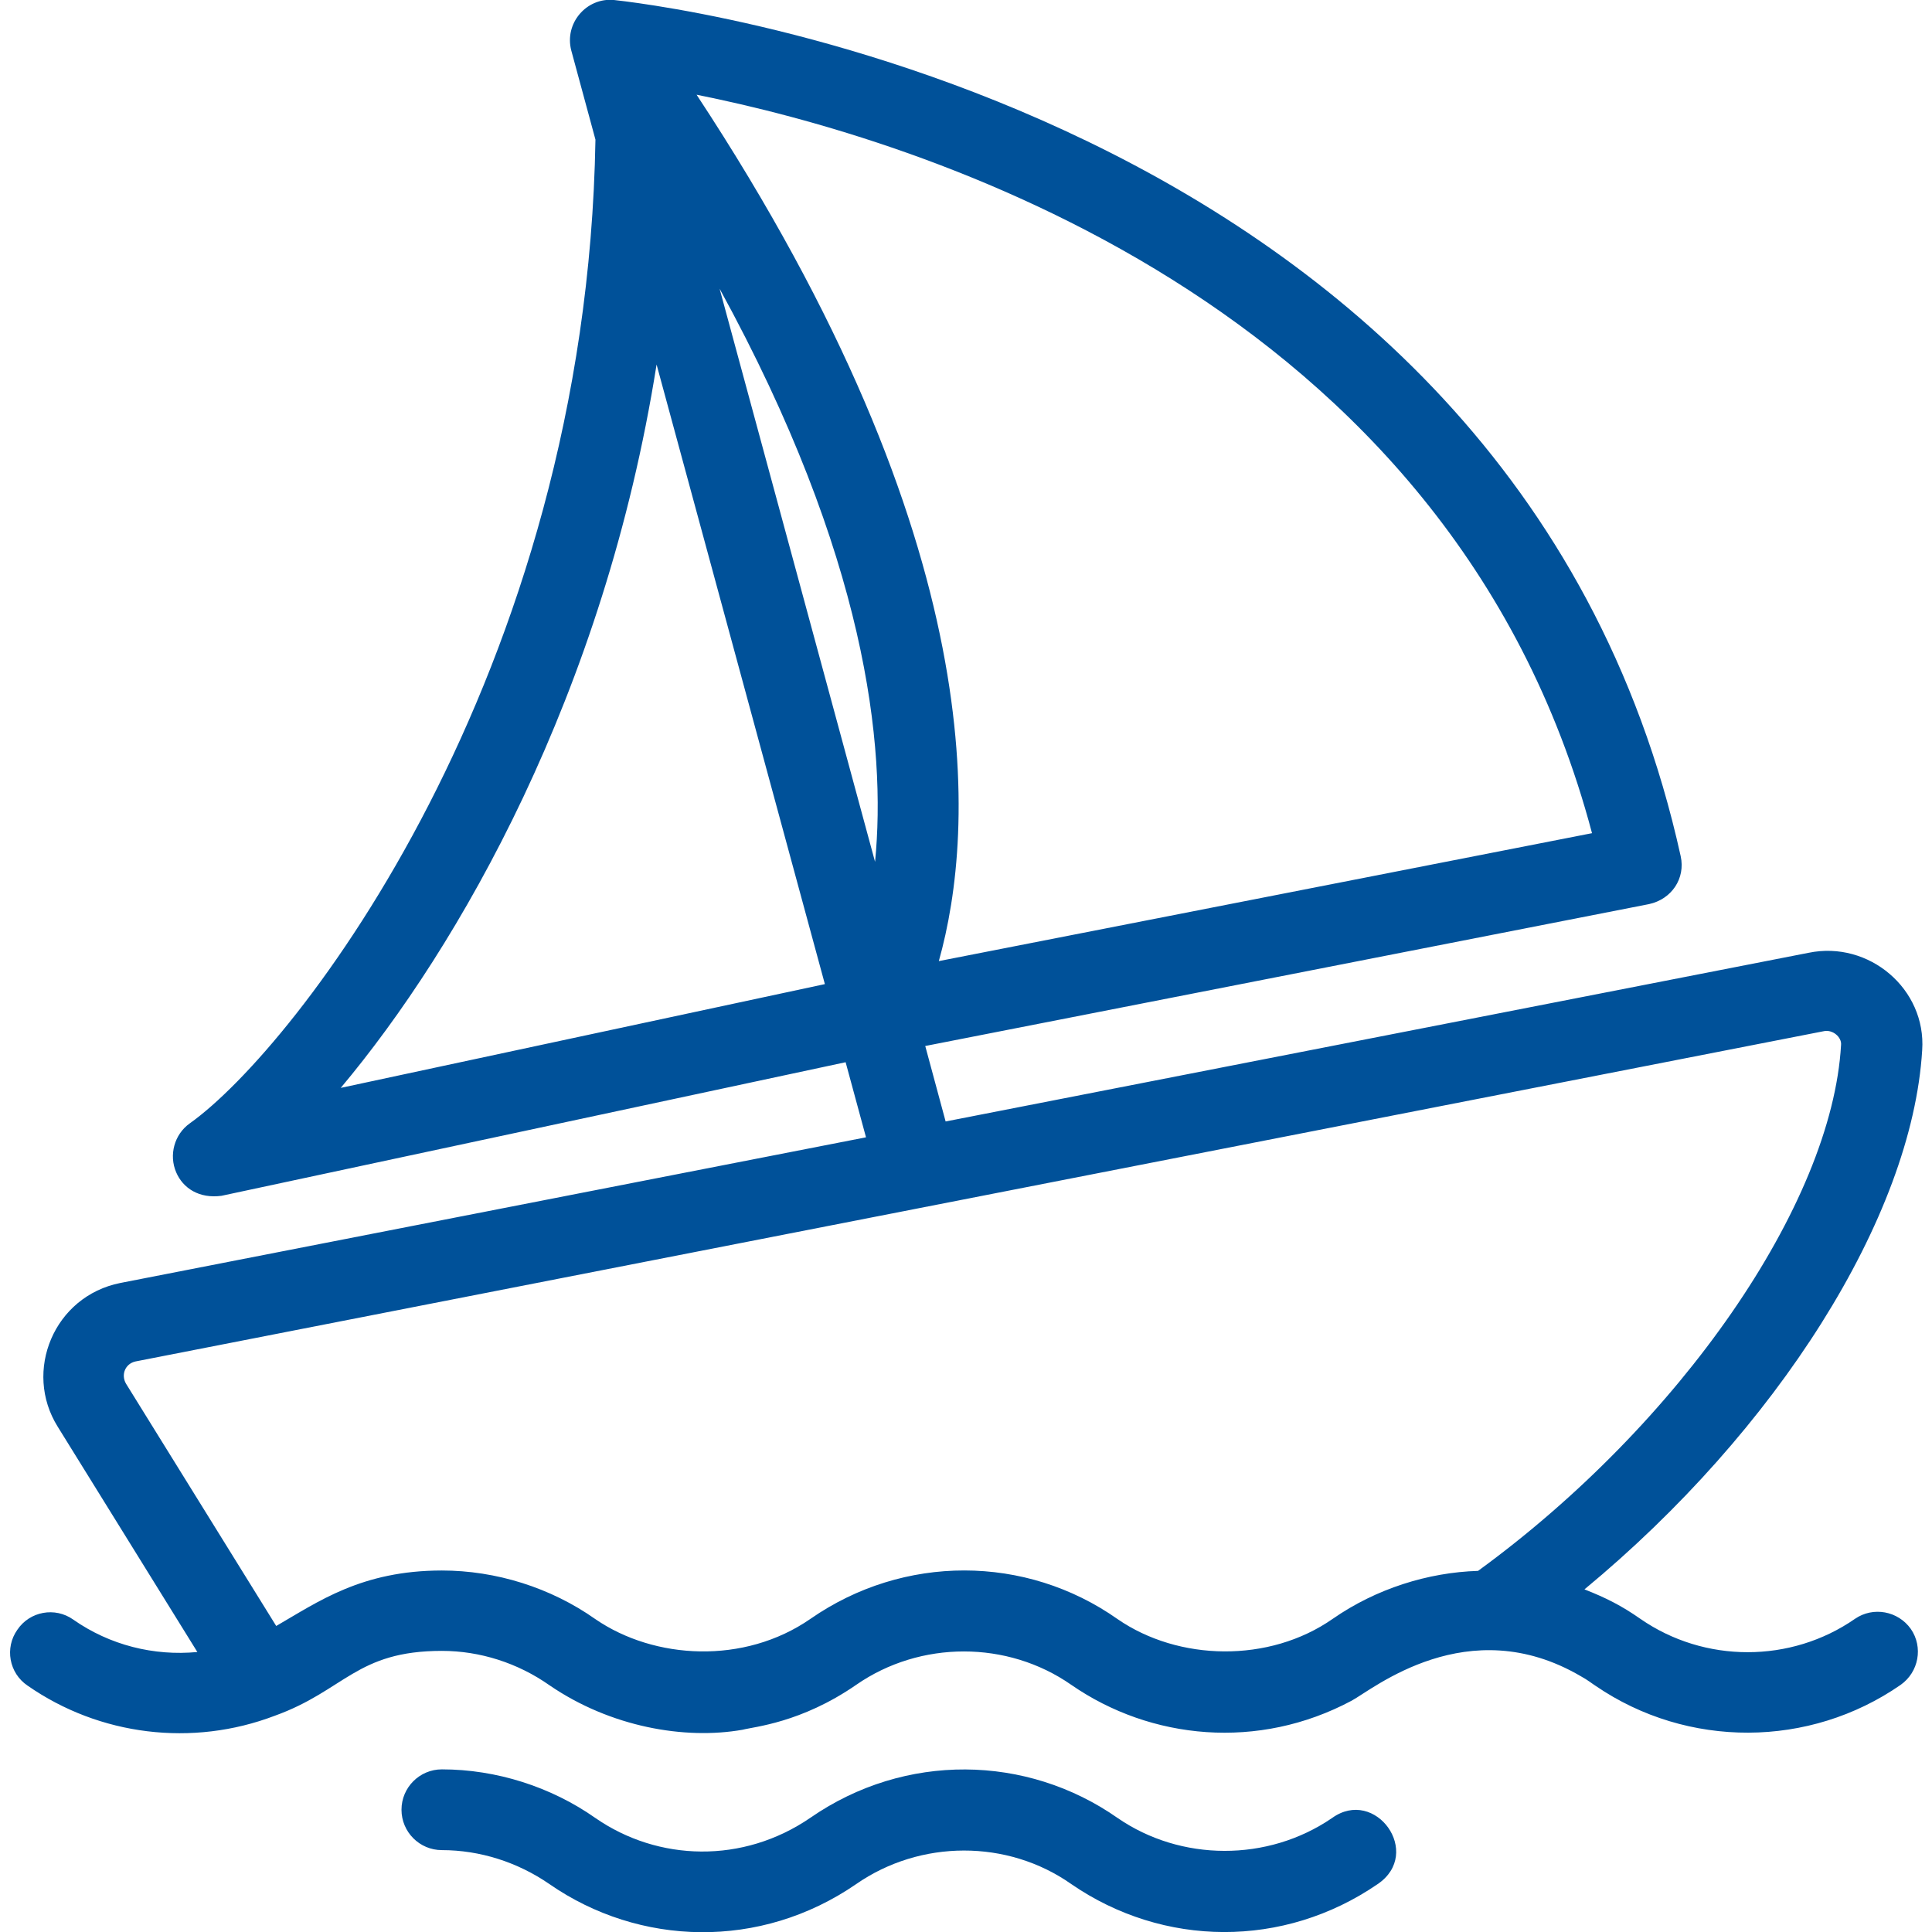
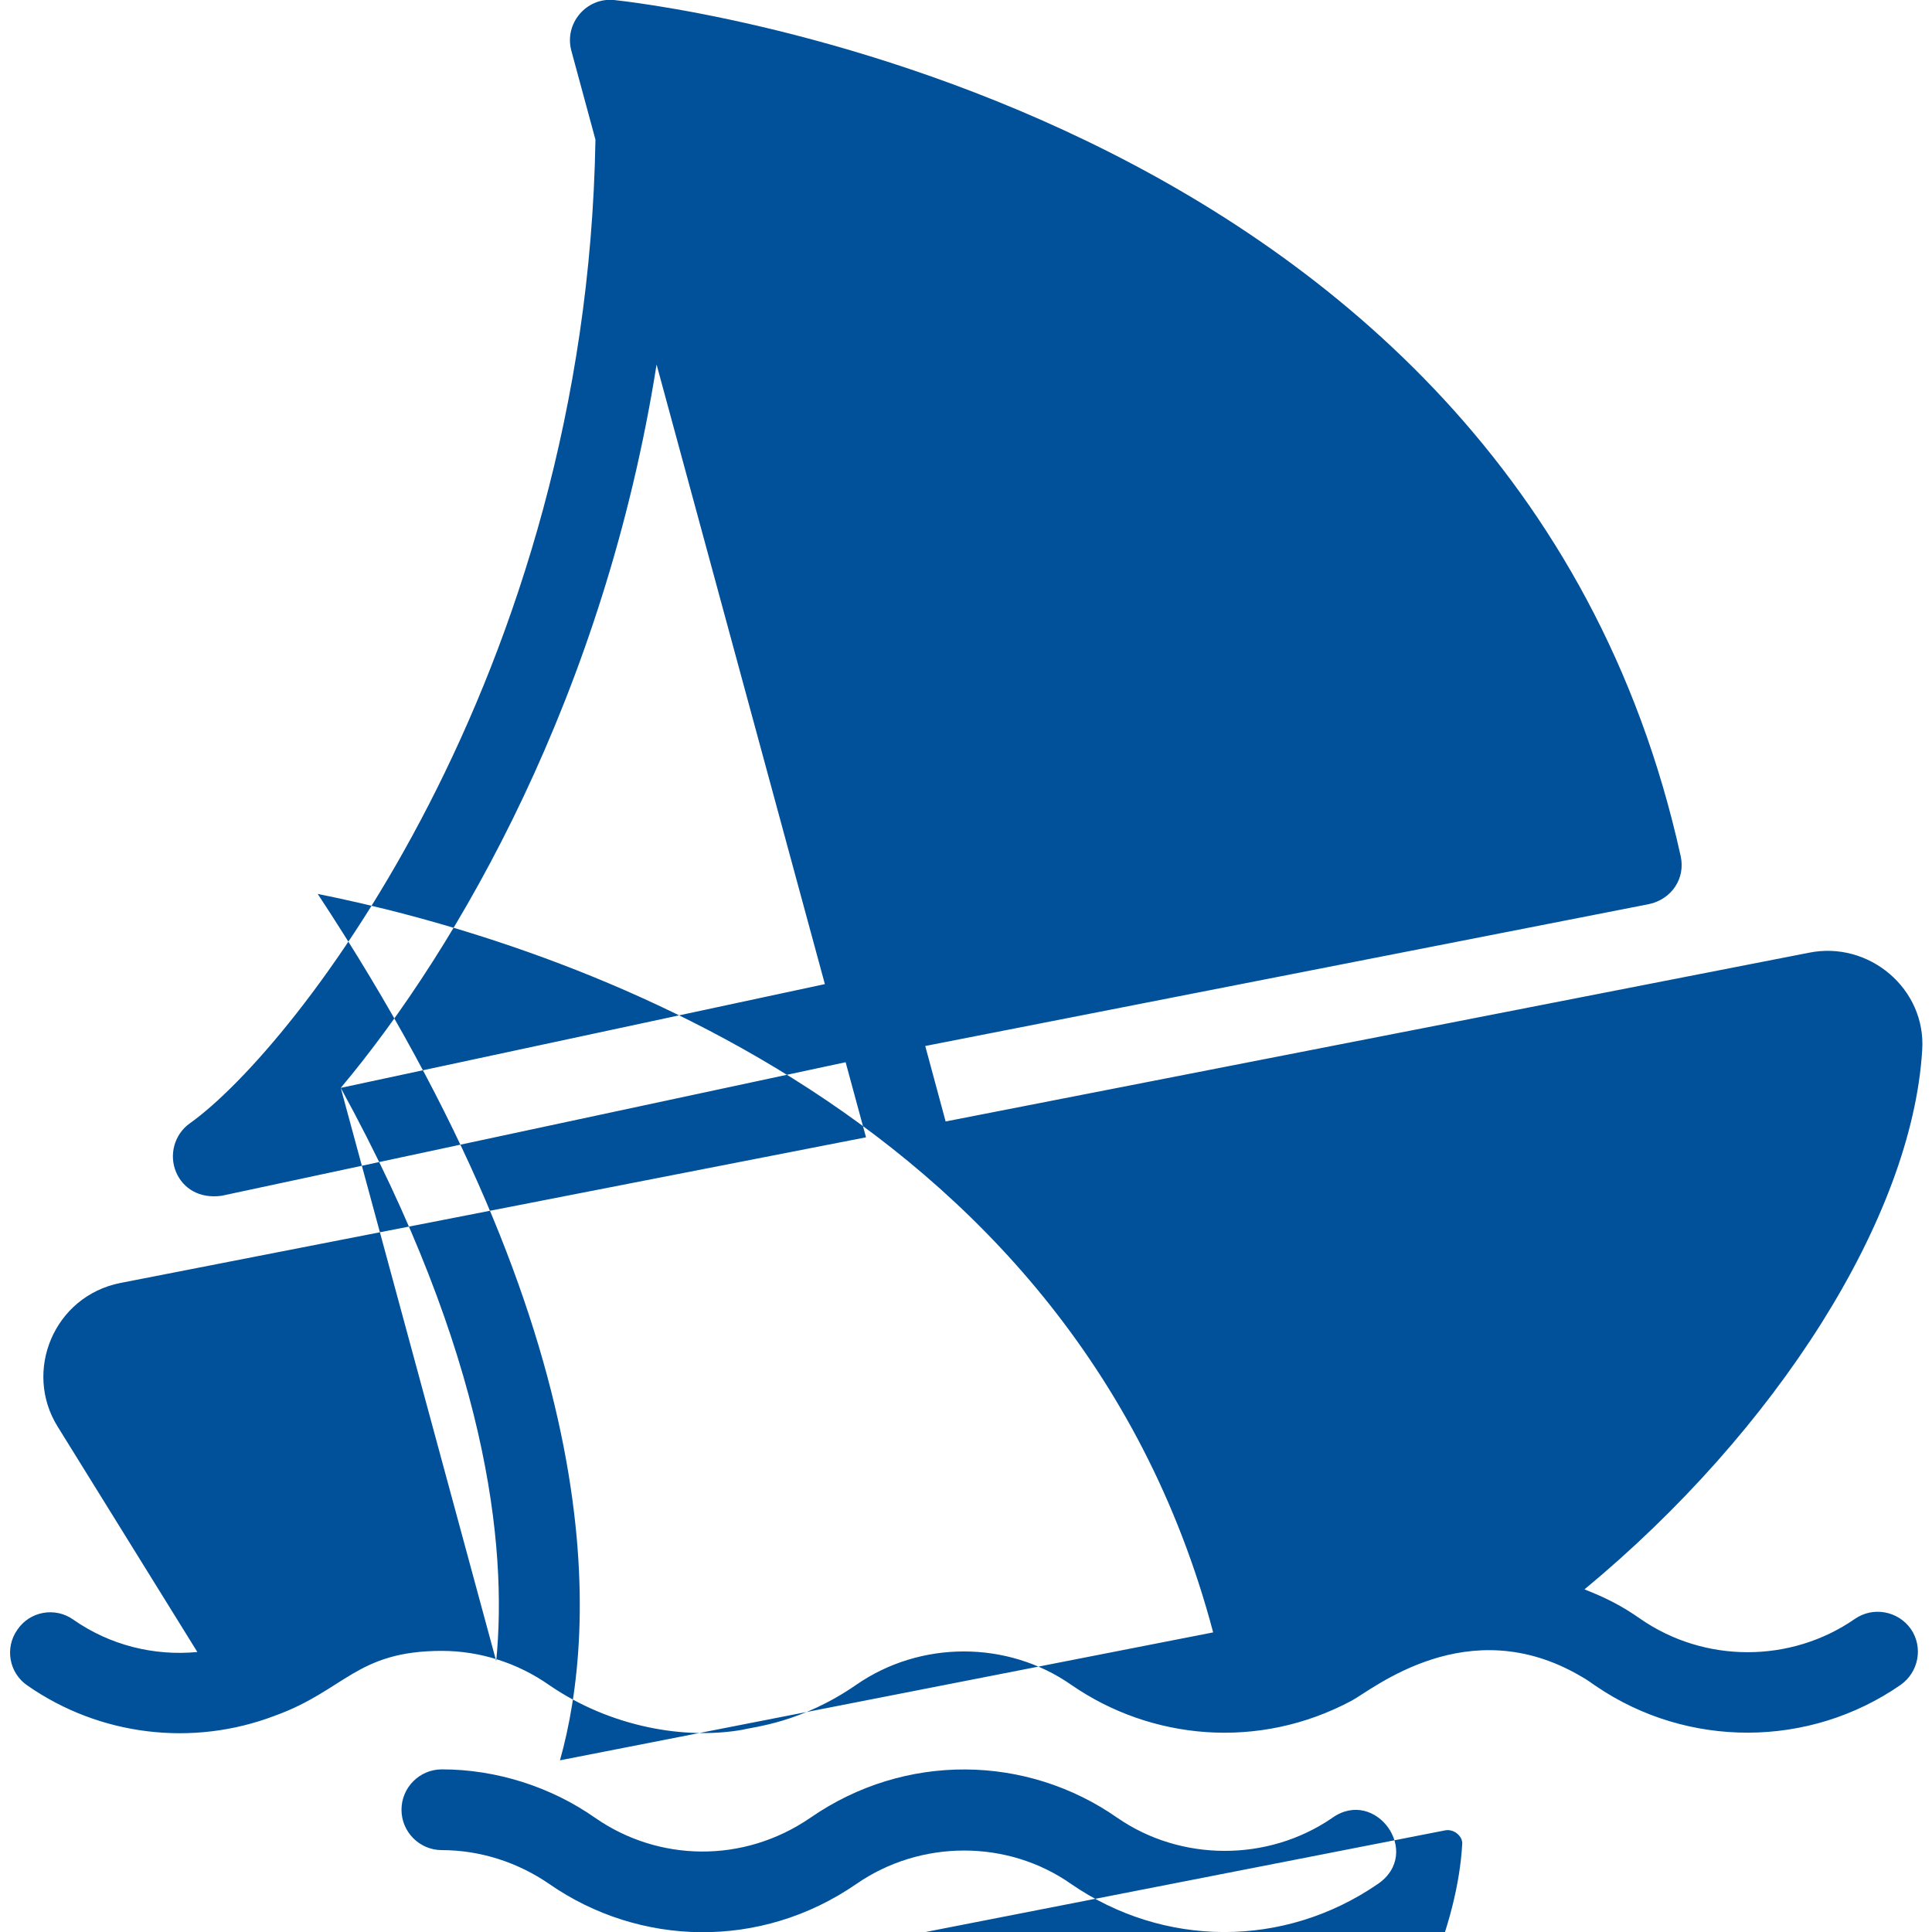
<svg xmlns="http://www.w3.org/2000/svg" version="1.1" width="512" height="512" x="0" y="0" viewBox="0 0 512 512" style="enable-background:new 0 0 512 512" xml:space="preserve" class="">
  <g>
-     <path d="M509.4 278.3c1.1-16.2-14.1-29.1-30.1-25.8l-228.7 44.7-5.4-20L437 239.6c6-1.3 9.7-6.8 8.4-12.7C400.6 23.9 165.1.3 162.7 0c-7.3-.7-13.2 6.2-11.3 13.4l6.4 23.6c-2.4 142.2-79.5 240.8-107.5 260.7-4.1 2.9-5.6 8.4-3.6 13 1.8 4.2 6.1 7 12 6.2l165.4-35.4 5.4 19.9L31.9 340c-17.6 3.5-25.8 23.4-16.6 38.1l37 59.7c-11.5 1.1-23.2-1.8-32.9-8.6-4.8-3.4-11.5-2.2-14.8 2.7-3.4 4.8-2.2 11.5 2.7 14.8 19.1 13.3 43.7 16.3 65.5 8 18.6-6.7 21.6-17.2 44.3-17.2 10.1 0 20.1 3.2 28.5 9.1 16.2 11.1 35.9 14.5 51.2 11.8 3-.8 15.5-1.8 30.1-11.9 17-11.8 40.1-11.8 57 0 21.1 14.6 49.6 17.4 74.3 4.2 5.6-3 30.8-24 60.7-6.5 2 1.1 2.9 1.9 4 2.6 24.3 16.6 56.6 16.5 80.8-.3 4.8-3.4 6-10 2.7-14.8-3.4-4.8-10-6-14.8-2.7-17 11.8-39.9 11.8-56.9 0-5-3.5-9.2-5.6-14.8-7.8 50.9-42.1 86.8-98.5 89.5-142.9zm-419.1 10C121.6 251 160.2 183.8 174 96.6l44.6 164.2zM190.7 76.5c38.9 71 44.2 121.3 41.2 151.9zm231.2 144.3-173.1 33.9c9.7-34.6 14.3-110.4-64.2-229.6 57 11.4 199.7 53.8 237.3 195.7zm-30.2 195.5c-13.2.4-27 4.7-38.5 12.7-16.9 11.8-40.9 11.2-57 .1-24.4-17.2-56.8-17.2-81.4-.1-17.6 12.2-41.4 10.8-57 .1-11.9-8.4-26.4-12.9-40.7-12.9-21.3 0-32.8 8.3-43.9 14.7l-39.8-64.2c-1.4-2.4-.2-5.3 2.5-5.9l447.3-87.5c2.5-.6 4.9 1.6 4.7 3.6-2.4 42.3-42.8 100.5-96.2 139.4zM353 481.8c-17.1 11.7-40.1 11.5-56.8 0-24.1-16.9-56.4-17.4-81.4-.1-17.9 12.3-40.4 11.6-57 .1-11.8-8.3-26.3-12.9-40.7-12.9-5.9 0-10.7 4.8-10.7 10.7s4.8 10.7 10.7 10.7c10.1 0 20.1 3.2 28.5 9 23.8 16.5 55.9 17.5 81.3 0 17-11.8 40.1-11.9 57 0 24.4 16.8 56.3 17.1 81.2 0 12.1-8.2-.6-25.8-12.1-17.5z" fill="#005199" opacity="1" data-original="#000000" class="" />
+     <path d="M509.4 278.3c1.1-16.2-14.1-29.1-30.1-25.8l-228.7 44.7-5.4-20L437 239.6c6-1.3 9.7-6.8 8.4-12.7C400.6 23.9 165.1.3 162.7 0c-7.3-.7-13.2 6.2-11.3 13.4l6.4 23.6c-2.4 142.2-79.5 240.8-107.5 260.7-4.1 2.9-5.6 8.4-3.6 13 1.8 4.2 6.1 7 12 6.2l165.4-35.4 5.4 19.9L31.9 340c-17.6 3.5-25.8 23.4-16.6 38.1l37 59.7c-11.5 1.1-23.2-1.8-32.9-8.6-4.8-3.4-11.5-2.2-14.8 2.7-3.4 4.8-2.2 11.5 2.7 14.8 19.1 13.3 43.7 16.3 65.5 8 18.6-6.7 21.6-17.2 44.3-17.2 10.1 0 20.1 3.2 28.5 9.1 16.2 11.1 35.9 14.5 51.2 11.8 3-.8 15.5-1.8 30.1-11.9 17-11.8 40.1-11.8 57 0 21.1 14.6 49.6 17.4 74.3 4.2 5.6-3 30.8-24 60.7-6.5 2 1.1 2.9 1.9 4 2.6 24.3 16.6 56.6 16.5 80.8-.3 4.8-3.4 6-10 2.7-14.8-3.4-4.8-10-6-14.8-2.7-17 11.8-39.9 11.8-56.9 0-5-3.5-9.2-5.6-14.8-7.8 50.9-42.1 86.8-98.5 89.5-142.9zm-419.1 10C121.6 251 160.2 183.8 174 96.6l44.6 164.2zc38.9 71 44.2 121.3 41.2 151.9zm231.2 144.3-173.1 33.9c9.7-34.6 14.3-110.4-64.2-229.6 57 11.4 199.7 53.8 237.3 195.7zm-30.2 195.5c-13.2.4-27 4.7-38.5 12.7-16.9 11.8-40.9 11.2-57 .1-24.4-17.2-56.8-17.2-81.4-.1-17.6 12.2-41.4 10.8-57 .1-11.9-8.4-26.4-12.9-40.7-12.9-21.3 0-32.8 8.3-43.9 14.7l-39.8-64.2c-1.4-2.4-.2-5.3 2.5-5.9l447.3-87.5c2.5-.6 4.9 1.6 4.7 3.6-2.4 42.3-42.8 100.5-96.2 139.4zM353 481.8c-17.1 11.7-40.1 11.5-56.8 0-24.1-16.9-56.4-17.4-81.4-.1-17.9 12.3-40.4 11.6-57 .1-11.8-8.3-26.3-12.9-40.7-12.9-5.9 0-10.7 4.8-10.7 10.7s4.8 10.7 10.7 10.7c10.1 0 20.1 3.2 28.5 9 23.8 16.5 55.9 17.5 81.3 0 17-11.8 40.1-11.9 57 0 24.4 16.8 56.3 17.1 81.2 0 12.1-8.2-.6-25.8-12.1-17.5z" fill="#005199" opacity="1" data-original="#000000" class="" />
  </g>
</svg>